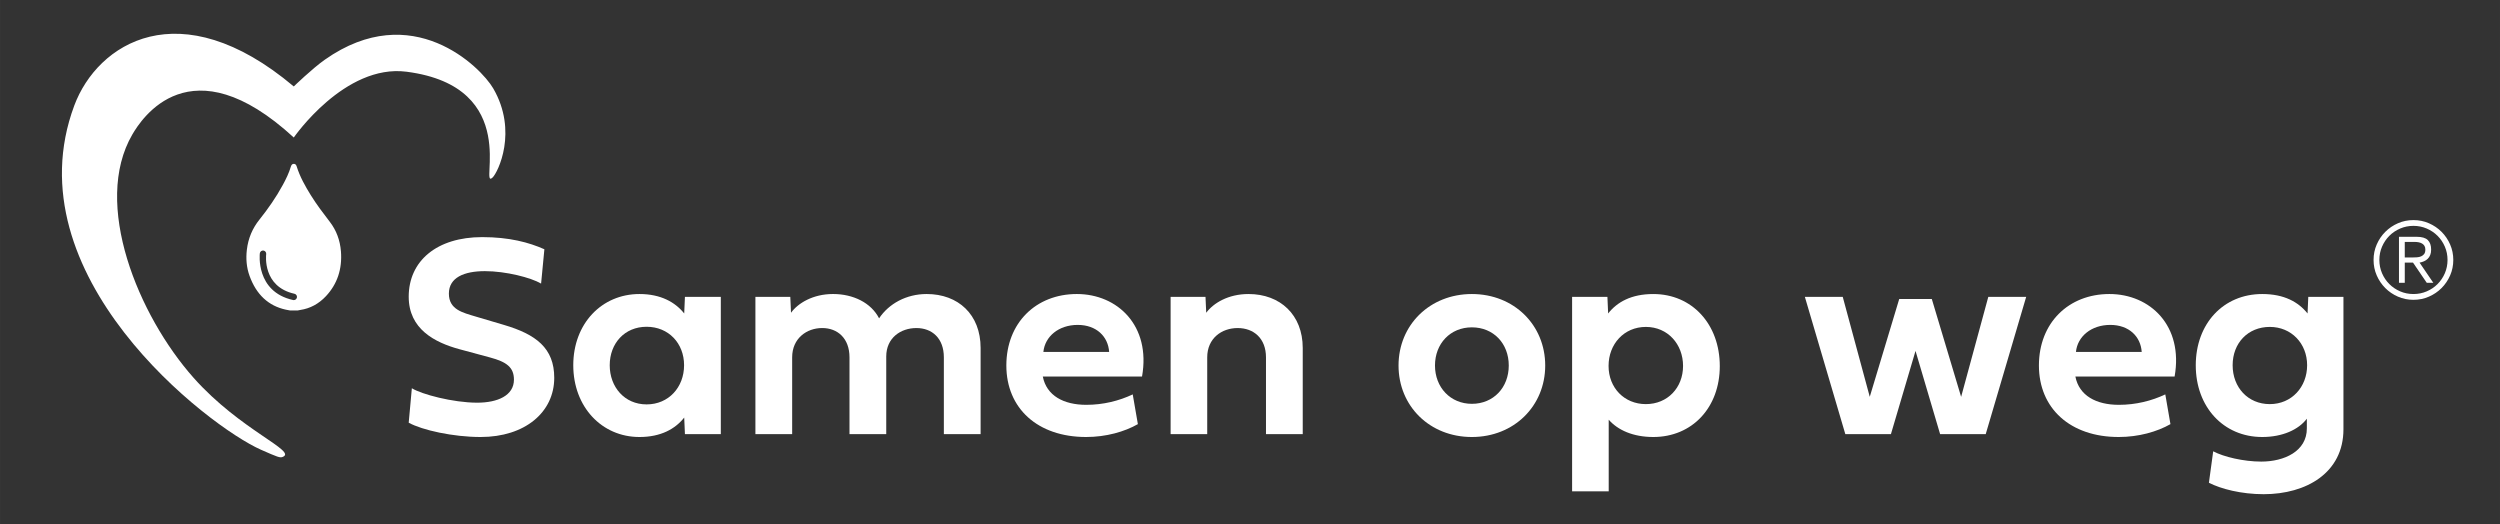
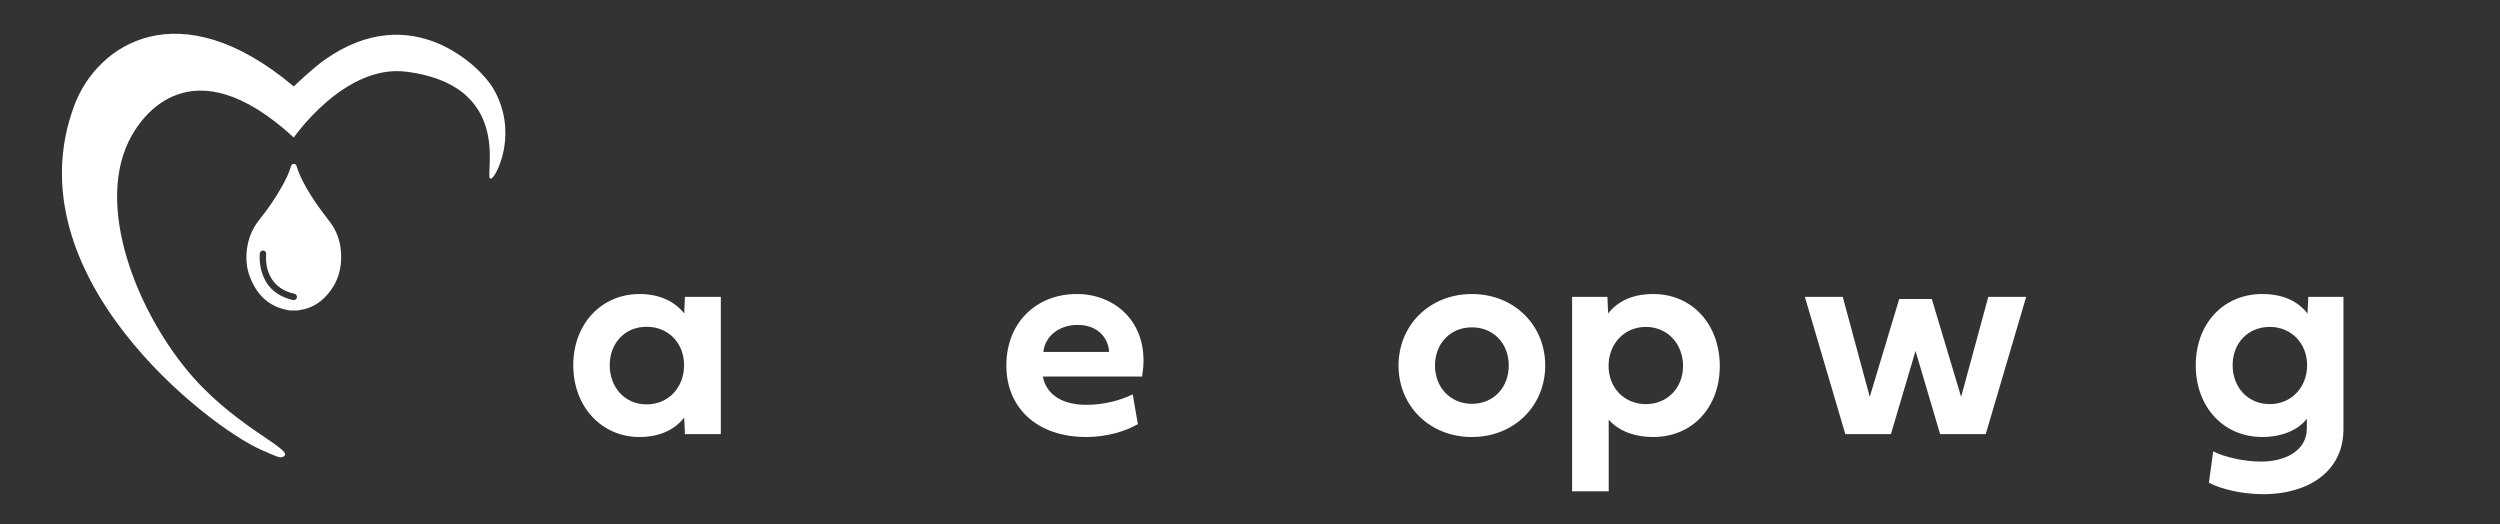
<svg xmlns="http://www.w3.org/2000/svg" id="a" width="738.7mm" height="154.85mm" viewBox="0 0 2093.96 438.95">
  <rect x="0" y="0" width="2093.96" height="438.95" fill="#333333" stroke="none" />
  <defs>
    <style>.b{fill:#fff;}</style>
  </defs>
  <path class="b" d="M285.55,210.48c-.74-9.35-3.88-17.6-9.24-24.59-5.56-7.26-11.12-14.52-16.01-22.42-4.7-7.6-9.12-15.39-11.88-24.28-.43-1.37-1.32-2.01-2.45-1.95-1.28.07-1.96.99-2.35,2.3-1.62,5.39-4.02,10.31-6.62,15.12-5.71,10.56-12.46,20.2-19.75,29.33-5.73,7.18-9.36,15.46-10.5,25.21-.88,7.53-.27,14.89,2.25,21.86,5.68,15.74,15.88,25.16,30.35,28.31,1.21.26,2.43.46,3.64.69h6.2c.81-.16,1.62-.34,2.43-.46,8.16-1.23,15.33-5.07,21.36-11.51,9.46-10.1,13.75-22.68,12.57-37.6ZM248.67,249.27c-.28,1.25-1.39,2.1-2.62,2.1-.19,0-.39-.02-.58-.07-31.61-7.03-27.89-38.81-27.85-39.13.19-1.47,1.54-2.51,3.01-2.32,1.47.19,2.51,1.53,2.32,3-.14,1.11-3.09,27.26,23.69,33.21,1.45.32,2.36,1.76,2.04,3.2Z" />
  <path class="b" d="M246.05,72.41C150.36-8.17,81.55,36.52,62.22,88.38,9.2,230.61,174.89,357.42,218.51,376.66c14.2,6.27,15.93,6.91,18.1,6.11,13.04-4.78-35.16-22.13-74.39-66.24-46.39-52.16-85.18-145.94-51.36-203.92,7.42-12.72,48.32-77.31,135.21,2.57,0,0,42.59-61.8,94.39-55.11,97.71,12.61,60.15,99.88,72.1,88.63,4.45-4.19,21.49-38.75.51-74.73-10.32-17.7-67.85-75.46-140.98-23.99-10.63,7.48-26.02,22.42-26.02,22.42Z" />
-   <path class="b" d="M1988.07,217.73c0-4.61.88-8.93,2.65-12.97,1.76-4.04,4.16-7.57,7.18-10.59,3.02-3.02,6.55-5.41,10.59-7.18,4.04-1.77,8.36-2.65,12.97-2.65s8.93.88,12.97,2.65c4.04,1.77,7.57,4.16,10.59,7.18,3.02,3.03,5.41,6.55,7.18,10.59,1.77,4.04,2.65,8.36,2.65,12.97s-.88,8.93-2.65,12.97c-1.77,4.04-4.16,7.57-7.18,10.59-3.02,3.02-6.55,5.42-10.59,7.18-4.04,1.77-8.36,2.65-12.97,2.65s-8.93-.88-12.97-2.65c-4.04-1.76-7.57-4.16-10.59-7.18-3.02-3.02-5.42-6.55-7.18-10.59-1.77-4.04-2.65-8.36-2.65-12.97ZM1992.92,217.73c0,3.95.75,7.66,2.24,11.13,1.5,3.47,3.53,6.5,6.11,9.07,2.57,2.57,5.6,4.61,9.07,6.11s7.18,2.24,11.13,2.24,7.66-.75,11.13-2.24c3.47-1.5,6.49-3.53,9.07-6.11,2.57-2.57,4.61-5.59,6.11-9.07,1.49-3.47,2.24-7.18,2.24-11.13s-.75-7.66-2.24-11.13c-1.5-3.47-3.53-6.49-6.11-9.07-2.57-2.57-5.6-4.61-9.07-6.11-3.47-1.49-7.18-2.24-11.13-2.24s-7.66.75-11.13,2.24c-3.47,1.5-6.5,3.53-9.07,6.11-2.57,2.57-4.61,5.6-6.11,9.07-1.5,3.47-2.24,7.18-2.24,11.13ZM2014.2,236.85h-4.85v-38.51h14.81c4.37,0,7.48.91,9.34,2.74,1.86,1.83,2.78,4.47,2.78,7.94,0,1.8-.25,3.32-.76,4.58-.51,1.26-1.21,2.32-2.11,3.19-.9.87-1.93,1.55-3.1,2.06-1.17.51-2.41.88-3.72,1.12l11.49,16.88h-5.48l-11.49-16.88h-6.91v16.88ZM2014.2,215.66h6.2c1.31,0,2.63-.05,3.95-.13,1.31-.09,2.5-.36,3.54-.81,1.05-.45,1.9-1.11,2.56-1.98.66-.87.99-2.11.99-3.72,0-1.26-.25-2.29-.76-3.1-.51-.81-1.17-1.45-1.98-1.93-.81-.48-1.74-.82-2.78-1.03-1.05-.21-2.08-.32-3.1-.32h-8.62v13.02Z" />
-   <path class="b" d="M455.96,208.79l-2.75,28.74c-8.5-5.03-29.58-10.42-47.06-10.42s-30.18,5.39-30.18,18.8,11.5,15.93,22.63,19.28l23.47,6.95c26.82,7.9,42.15,19.4,42.15,44.31,0,28.86-24.55,49.58-61.67,49.58-22.99,0-48.98-5.75-60.23-11.98l2.63-28.86c8.02,5.03,34.49,12.1,54.73,12.1,17.12,0,30.78-5.99,30.78-19.28,0-10.3-6.11-14.85-19.88-18.56l-25.75-6.95c-20.72-5.63-42.51-16.88-42.51-43.95,0-30.06,23.59-49.94,61.55-49.94,22.75,0,39.16,4.43,52.09,10.18Z" />
  <path class="b" d="M480.16,305.91c0-34.85,23.83-59.64,55.44-59.64,17.84,0,29.94,6.83,37.48,16.29l.6-13.89h30.06v114.96h-30.06l-.6-13.89c-7.54,9.58-19.64,16.29-37.48,16.29-31.61,0-55.44-25.27-55.44-60.12ZM541.59,273.7c-18.44,0-30.9,13.89-30.9,32.21s12.45,32.81,30.9,32.81,31.38-14.37,31.38-32.81-13.05-32.21-31.38-32.21Z" />
-   <path class="b" d="M736.31,266.63c8.14-12.21,22.75-20.36,39.88-20.36,26.35,0,45.15,17.12,45.15,45.15v72.21h-30.78v-64.31c0-15.93-9.82-24.55-22.99-24.55s-25.27,8.26-25.27,23.83v65.02h-30.78v-64.31c0-15.93-9.94-24.55-22.87-24.55s-25.15,8.62-25.15,24.55v64.31h-30.78v-114.96h29.22l.6,13.29c5.87-8.02,18.32-15.69,35.21-15.69s31.85,7.31,38.56,20.36Z" />
  <path class="b" d="M953.07,355.25c-11.14,6.35-26.58,10.78-43.35,10.78-40.72,0-66.82-24.07-66.82-59.88s24.91-59.88,59.04-59.88,62.15,26.58,54.61,69.1h-83.11c3.11,16.05,17.48,23.71,36.4,23.71,14.25,0,27.54-3.35,38.92-8.74l4.31,24.91ZM929,294.77c-.84-12.81-10.54-22.63-26.35-22.63s-27.42,9.58-28.74,22.63h55.09Z" />
-   <path class="b" d="M1091.15,291.42v72.21h-30.78v-64.31c0-15.93-10.3-24.55-23.71-24.55s-25.51,8.62-25.51,24.55v64.31h-30.66v-114.96h29.22l.6,13.29c5.99-8.02,18.32-15.69,35.45-15.69,26.58,0,45.39,17.48,45.39,45.15Z" />
  <path class="b" d="M1232.82,246.27c35.33,0,61.43,25.99,61.43,59.88s-26.11,59.88-61.43,59.88-61.43-25.87-61.43-59.88,26.23-59.88,61.43-59.88ZM1232.82,338.24c18.08,0,30.9-13.65,30.9-32.09s-12.81-31.97-30.9-31.97-30.9,13.65-30.9,31.97,12.93,32.09,30.9,32.09Z" />
  <path class="b" d="M1440.47,306.63c0,34.73-23.11,59.4-55.68,59.4-16.89,0-29.7-5.75-37.36-14.49v60h-30.66v-162.86h29.58l.6,13.89c7.54-9.58,19.4-16.29,37.84-16.29,32.57,0,55.68,25.39,55.68,60.36ZM1378.56,338.48c18.2,0,31.14-13.77,31.14-31.97s-12.81-32.69-31.14-32.69-31.25,14.37-31.25,32.69,13.17,31.97,31.25,31.97Z" />
  <path class="b" d="M1642.62,332.37l22.75-83.71h31.73l-33.89,114.96h-38.2l-20.6-69.7-20.6,69.7h-38.2l-33.89-114.96h31.73l22.63,83.71,24.67-81.91h27.3l24.55,81.91Z" />
-   <path class="b" d="M1817.94,355.25c-11.14,6.35-26.58,10.78-43.35,10.78-40.71,0-66.82-24.07-66.82-59.88s24.91-59.88,59.04-59.88,62.15,26.58,54.61,69.1h-83.11c3.11,16.05,17.48,23.71,36.4,23.71,14.25,0,27.54-3.35,38.92-8.74l4.31,24.91ZM1793.87,294.77c-.84-12.81-10.54-22.63-26.35-22.63s-27.42,9.58-28.74,22.63h55.09Z" />
  <path class="b" d="M1839.14,306.03c0-34.97,23.11-59.76,55.68-59.76,18.44,0,30.3,6.71,37.96,16.29l.6-13.89h29.46v110.89c0,36.4-31.02,54.37-66.82,54.37-18.8,0-35.81-4.43-45.86-9.58l3.59-26.35c8.74,4.67,25.51,8.62,40.24,8.62,19.28,0,38.2-8.62,38.2-27.78v-8.14c-6.95,9.22-20.48,15.33-37.36,15.33-32.57,0-55.68-25.27-55.68-60ZM1901.17,273.82c-18.32,0-31.14,13.53-31.14,32.09s12.81,32.57,31.14,32.57,31.25-14.37,31.25-32.57-13.17-32.09-31.25-32.09Z" />
</svg>